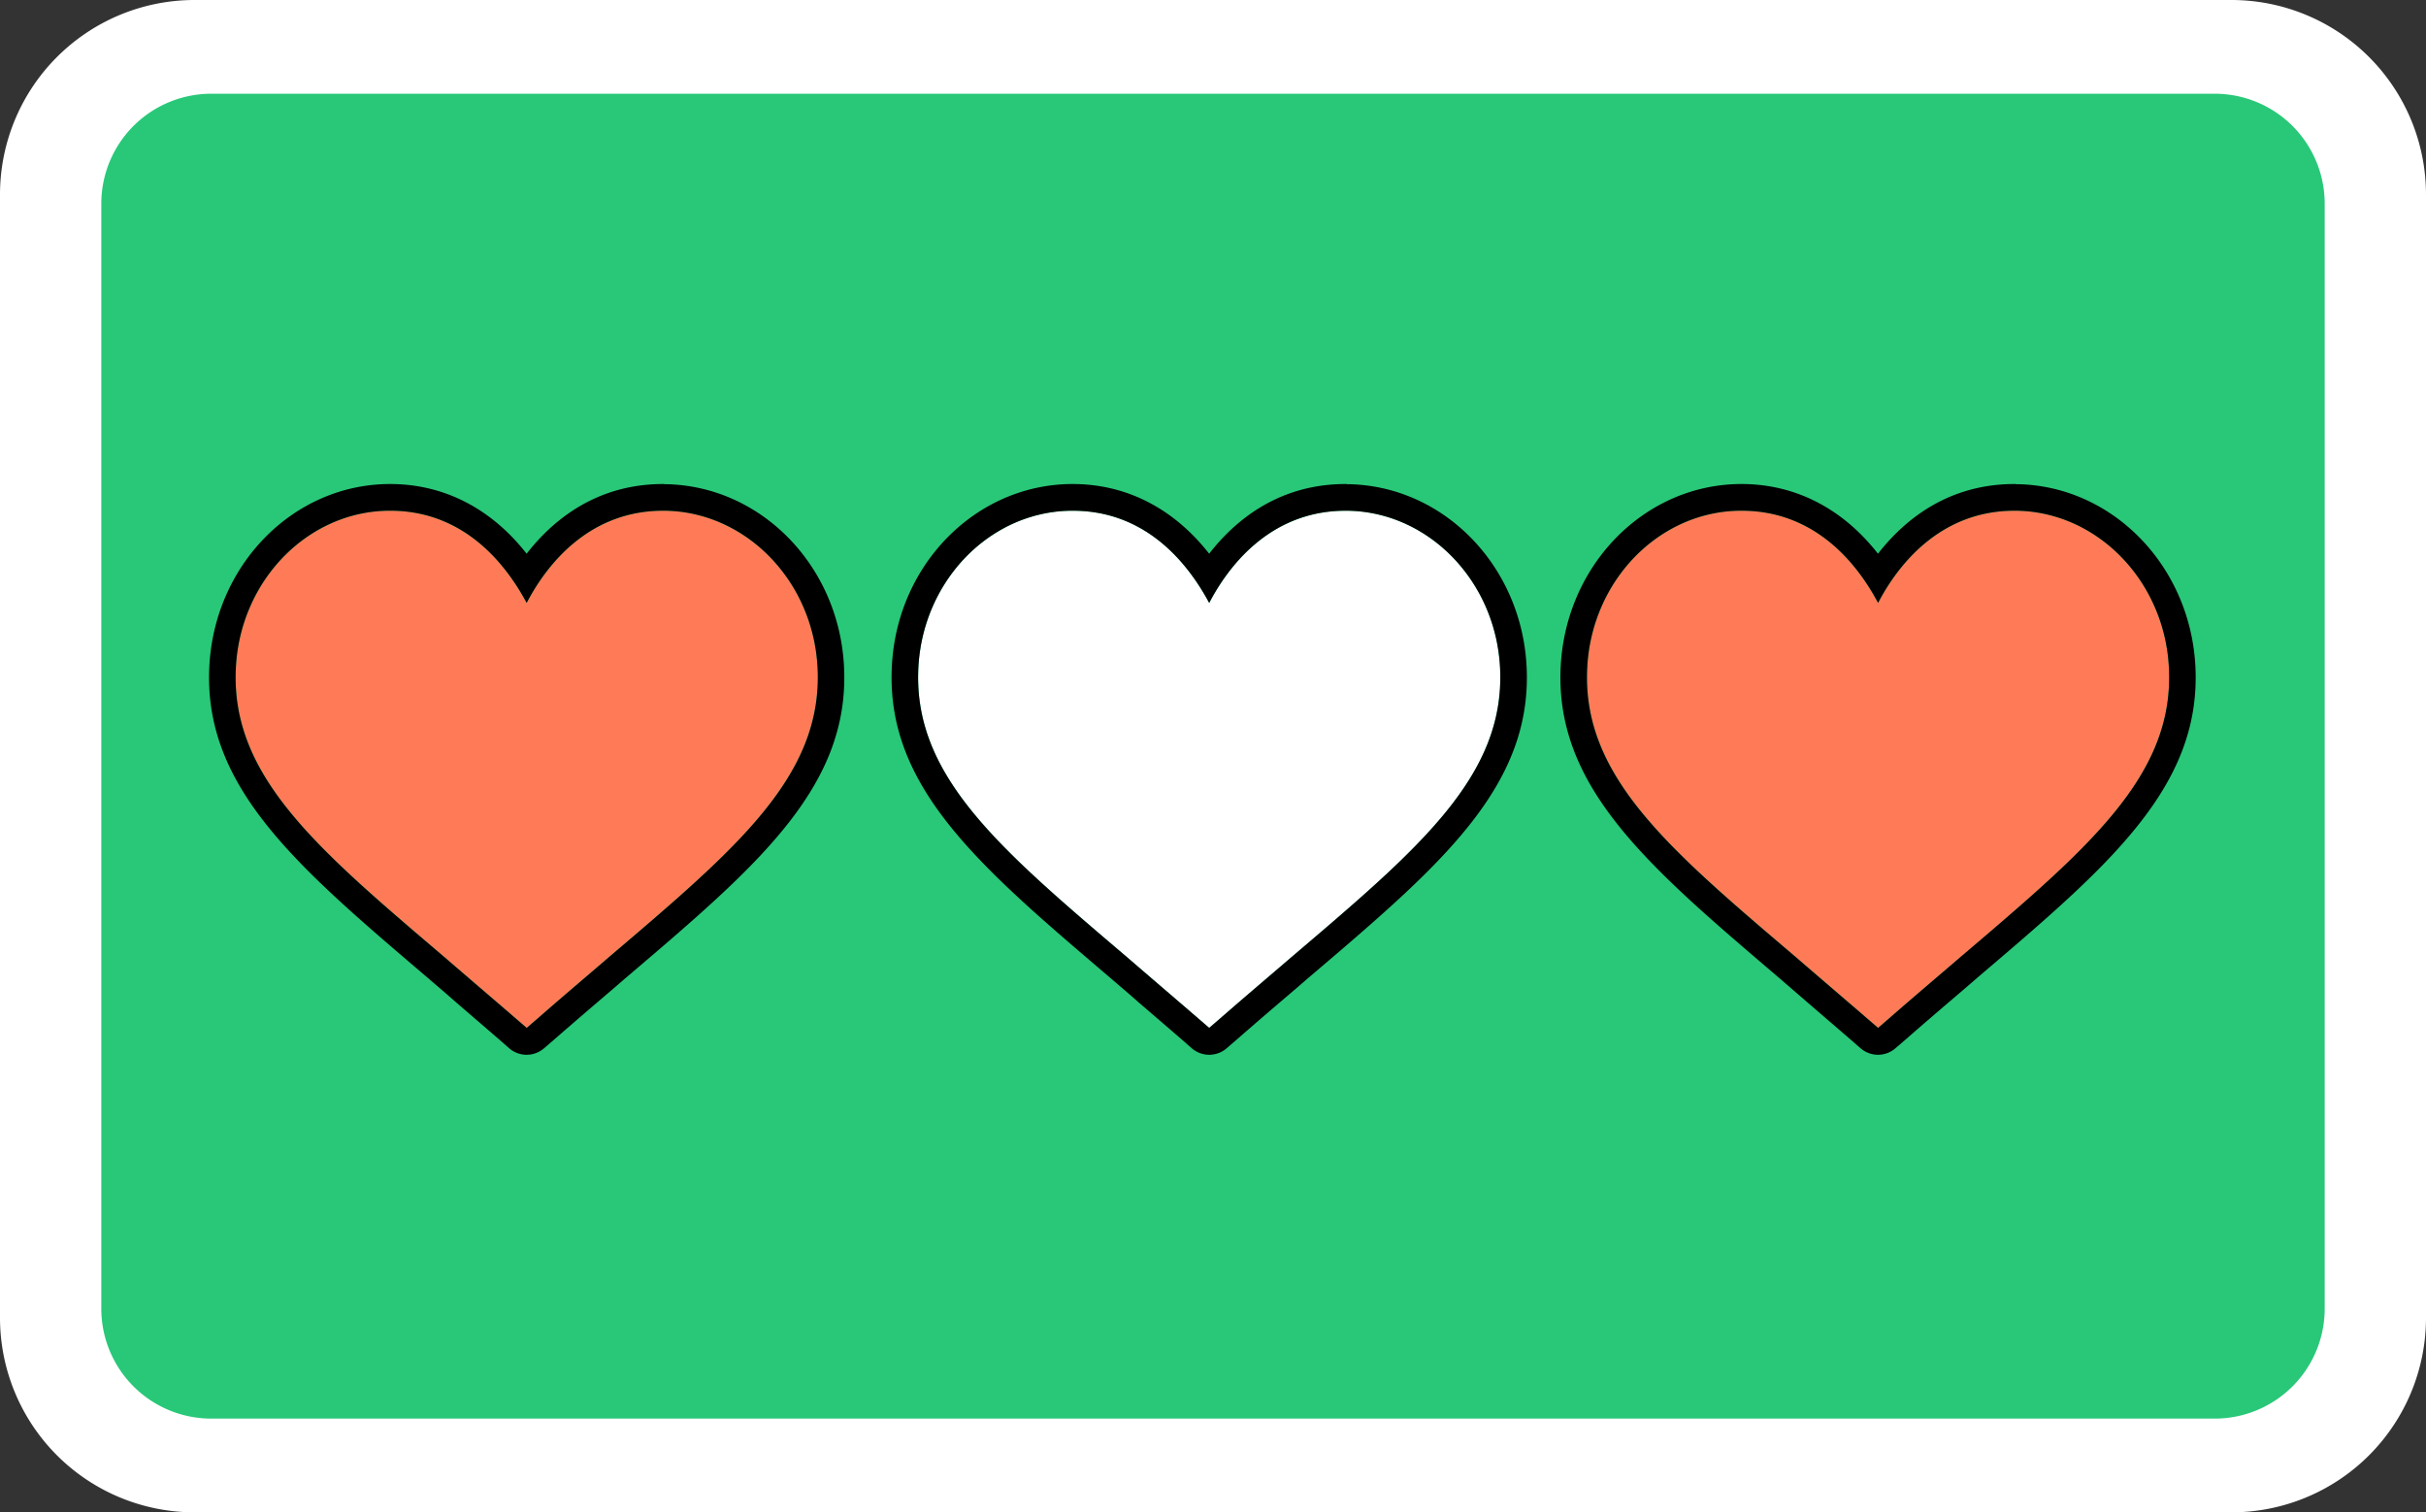
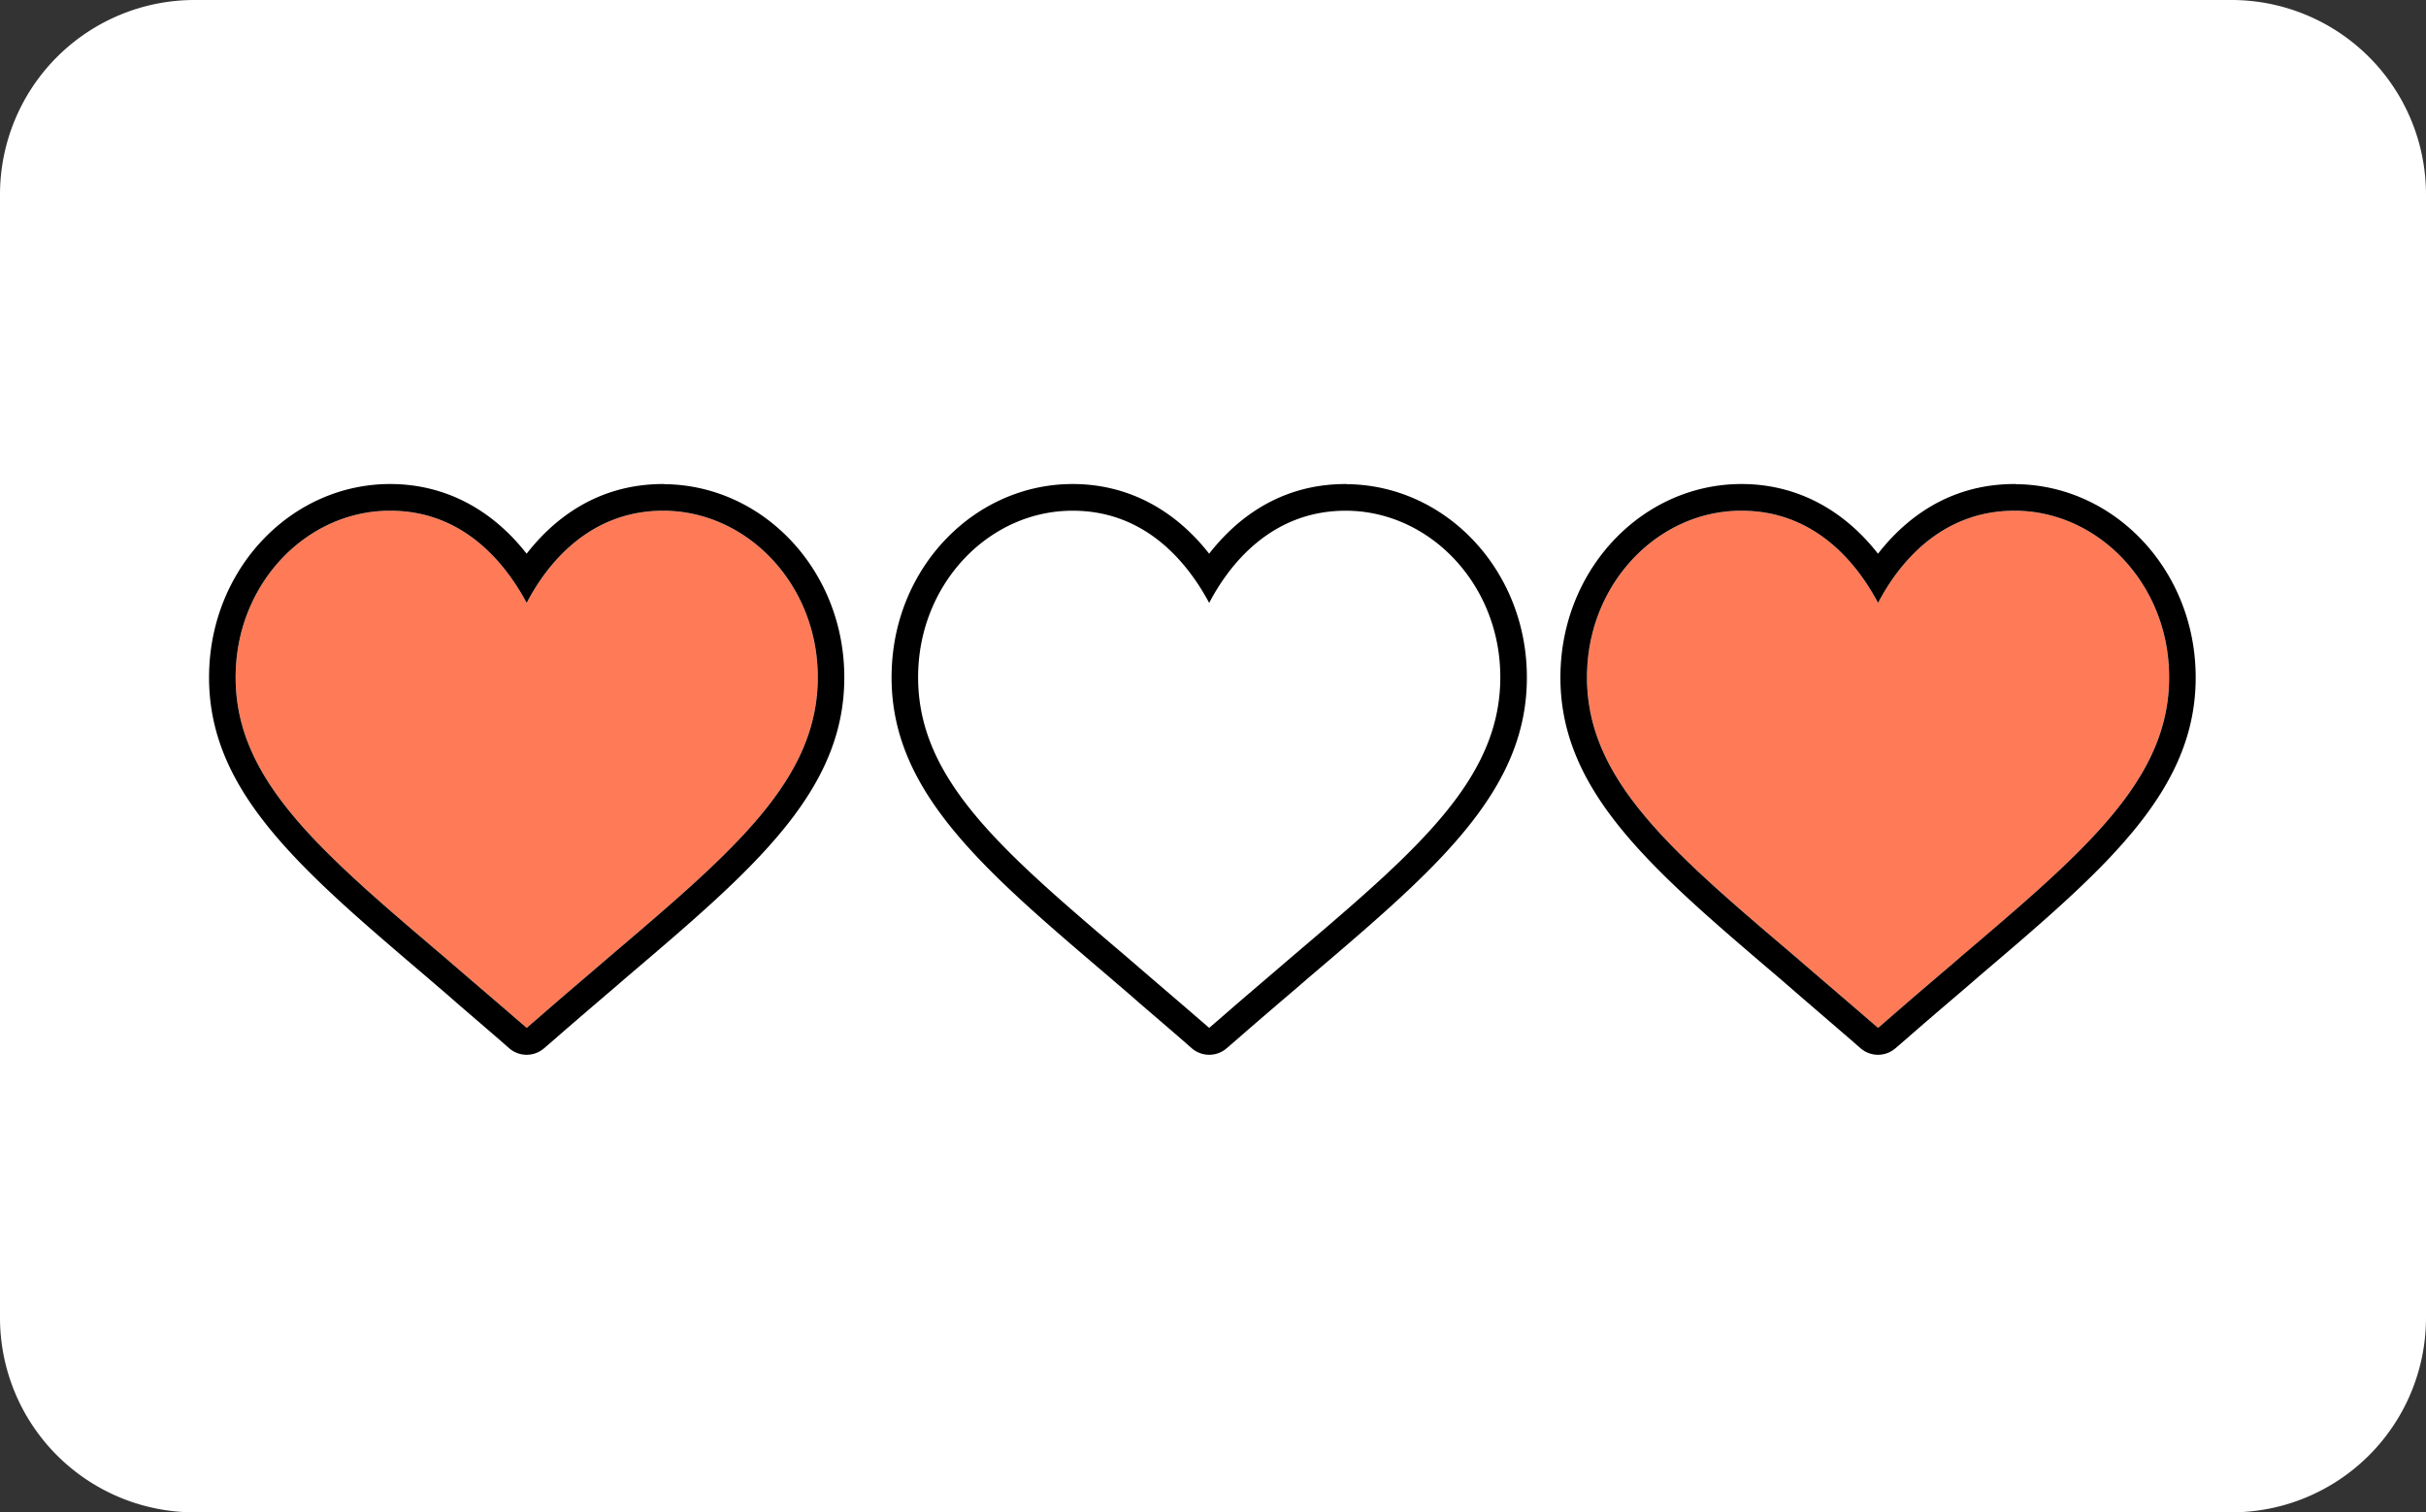
<svg xmlns="http://www.w3.org/2000/svg" data-name="Layer 1" fill="#000000" height="311.7" preserveAspectRatio="xMidYMid meet" version="1" viewBox="0.0 0.0 500.0 311.7" width="500" zoomAndPan="magnify">
  <rect x="0.0" y="0.0" width="500.0" height="311.7" fill="#333333" stroke="none" />
  <g id="change1_1">
    <path d="M40.06,311.67A40.1,40.1,0,0,1,0,271.61V40.06A40.1,40.1,0,0,1,40.06,0H459.94A40.1,40.1,0,0,1,500,40.06V271.61a40.1,40.1,0,0,1-40.06,40.06Z" fill="#ffffff" />
  </g>
  <g id="change2_1">
-     <path d="M456.46,292.35H43.54a22.65,22.65,0,0,1-22.66-22.66V42A22.65,22.65,0,0,1,43.54,19.32H456.46A22.65,22.65,0,0,1,479.12,42V269.69A22.65,22.65,0,0,1,456.46,292.35Z" fill="#28c878" />
-   </g>
+     </g>
  <g id="change3_1">
    <path d="M266.1,197.31c-4.57,3.94-9.49,8.09-14.56,12.52l-2.32,2h0l-2.32-2c-5.13-4.43-10-8.58-14.56-12.52-26.44-22.5-44.12-37.41-43.07-59.57.85-18.07,14.8-32.35,31.54-32.49h.28c15.47,0,24,11.32,28.13,19,4-7.67,12.66-19,28.13-19h.22c16.73.14,30.75,14.42,31.6,32.49C310.22,159.9,292.55,174.81,266.1,197.31Z" fill="#ffffff" />
  </g>
  <g id="change4_1">
    <path d="M125.43,197.31c-4.57,3.94-9.49,8.09-14.55,12.52l-2.33,2h0l-2.32-2c-5.13-4.43-10-8.58-14.56-12.52-26.44-22.5-44.12-37.41-43.06-59.57.84-18.07,14.79-32.35,31.53-32.49h.28c15.47,0,24,11.32,28.13,19,4-7.67,12.66-19,28.14-19h.21c16.74.14,30.76,14.42,31.6,32.49C169.56,159.9,151.88,174.81,125.43,197.31Zm278.53,0c-4.57,3.94-9.5,8.09-14.56,12.52l-2.32,2h0l-2.32-2c-5.14-4.43-10-8.58-14.56-12.52-26.45-22.5-44.13-37.41-43.07-59.57.84-18.07,14.79-32.35,31.53-32.49h.28c15.48,0,24.06,11.32,28.14,19,4-7.67,12.66-19,28.13-19h.21c16.74.14,30.76,14.42,31.6,32.49C448.08,159.9,430.4,174.81,404,197.31Z" fill="#ff7b58" />
  </g>
  <g id="change5_1">
    <path d="M136.9,105.25c16.74.14,30.76,14.42,31.6,32.49,1.06,22.16-16.62,37.07-43.07,59.57-4.57,3.94-9.49,8.09-14.55,12.52l-2.33,2h0l-2.32-2c-5.13-4.43-10-8.58-14.56-12.52-26.44-22.5-44.12-37.41-43.06-59.57.84-18.07,14.79-32.35,31.53-32.49h.28c15.47,0,24,11.32,28.13,19,4-7.67,12.66-19,28.14-19h.21m0-5.5h-.21c-13.61,0-22.61,7.25-28.15,14.36-7.3-9.32-17.05-14.36-28.12-14.36h-.28c-19.8.16-36,16.74-37,37.74-1.18,24.71,18,41,44.54,63.62l.46.39c1.94,1.68,4,3.41,6,5.19l8.49,7.31,2.28,2a5.49,5.49,0,0,0,7.26,0l2.32-2c3.23-2.83,6.42-5.55,9.5-8.19,1.71-1.46,3.39-2.89,5-4.3l.44-.37c26.54-22.59,45.71-38.9,44.53-63.63-1-21-17.25-37.56-37.05-37.73Zm140.67,5.5c16.73.14,30.75,14.42,31.6,32.49,1.05,22.16-16.62,37.07-43.07,59.57-4.57,3.94-9.49,8.09-14.56,12.52l-2.32,2h0l-2.32-2c-5.13-4.43-10-8.58-14.56-12.52-26.44-22.5-44.12-37.41-43.07-59.57.85-18.07,14.8-32.35,31.54-32.49h.28c15.47,0,24,11.32,28.13,19,4-7.67,12.66-19,28.13-19h.22m0-5.5h-.22c-13.61,0-22.6,7.25-28.14,14.36-7.3-9.32-17.05-14.36-28.12-14.36h-.28c-19.81.16-36.05,16.74-37,37.74-1.18,24.71,18,41,44.54,63.62l.46.39c1.94,1.68,4,3.41,6,5.19q4.11,3.52,8.5,7.31l2.28,2a5.49,5.49,0,0,0,7.26,0l2.32-2c3.23-2.83,6.42-5.56,9.5-8.19,1.71-1.46,3.39-2.89,5-4.3l.44-.37c26.54-22.59,45.71-38.9,44.53-63.63-1-21-17.25-37.56-37.05-37.73Zm137.85,5.5c16.74.14,30.76,14.42,31.6,32.49,1.06,22.16-16.62,37.07-43.06,59.57-4.57,3.94-9.5,8.09-14.56,12.52l-2.32,2h0l-2.32-2c-5.14-4.43-10-8.58-14.56-12.52-26.45-22.5-44.13-37.41-43.07-59.57.84-18.07,14.79-32.35,31.53-32.49h.28c15.48,0,24.06,11.32,28.14,19,4-7.67,12.66-19,28.13-19h.21m0-5.5h-.21c-13.61,0-22.6,7.25-28.15,14.36-7.3-9.32-17.05-14.36-28.12-14.36h-.28c-19.8.16-36,16.74-37,37.74-1.18,24.71,18,41,44.53,63.62l.46.39,6,5.19,8.49,7.31,2.29,2a5.49,5.49,0,0,0,7.26,0l2.32-2c3.23-2.83,6.42-5.56,9.5-8.19,1.71-1.46,3.39-2.89,5-4.3l.43-.37c26.54-22.59,45.72-38.9,44.54-63.63-1-21-17.26-37.56-37-37.73Z" fill="inherit" />
  </g>
</svg>